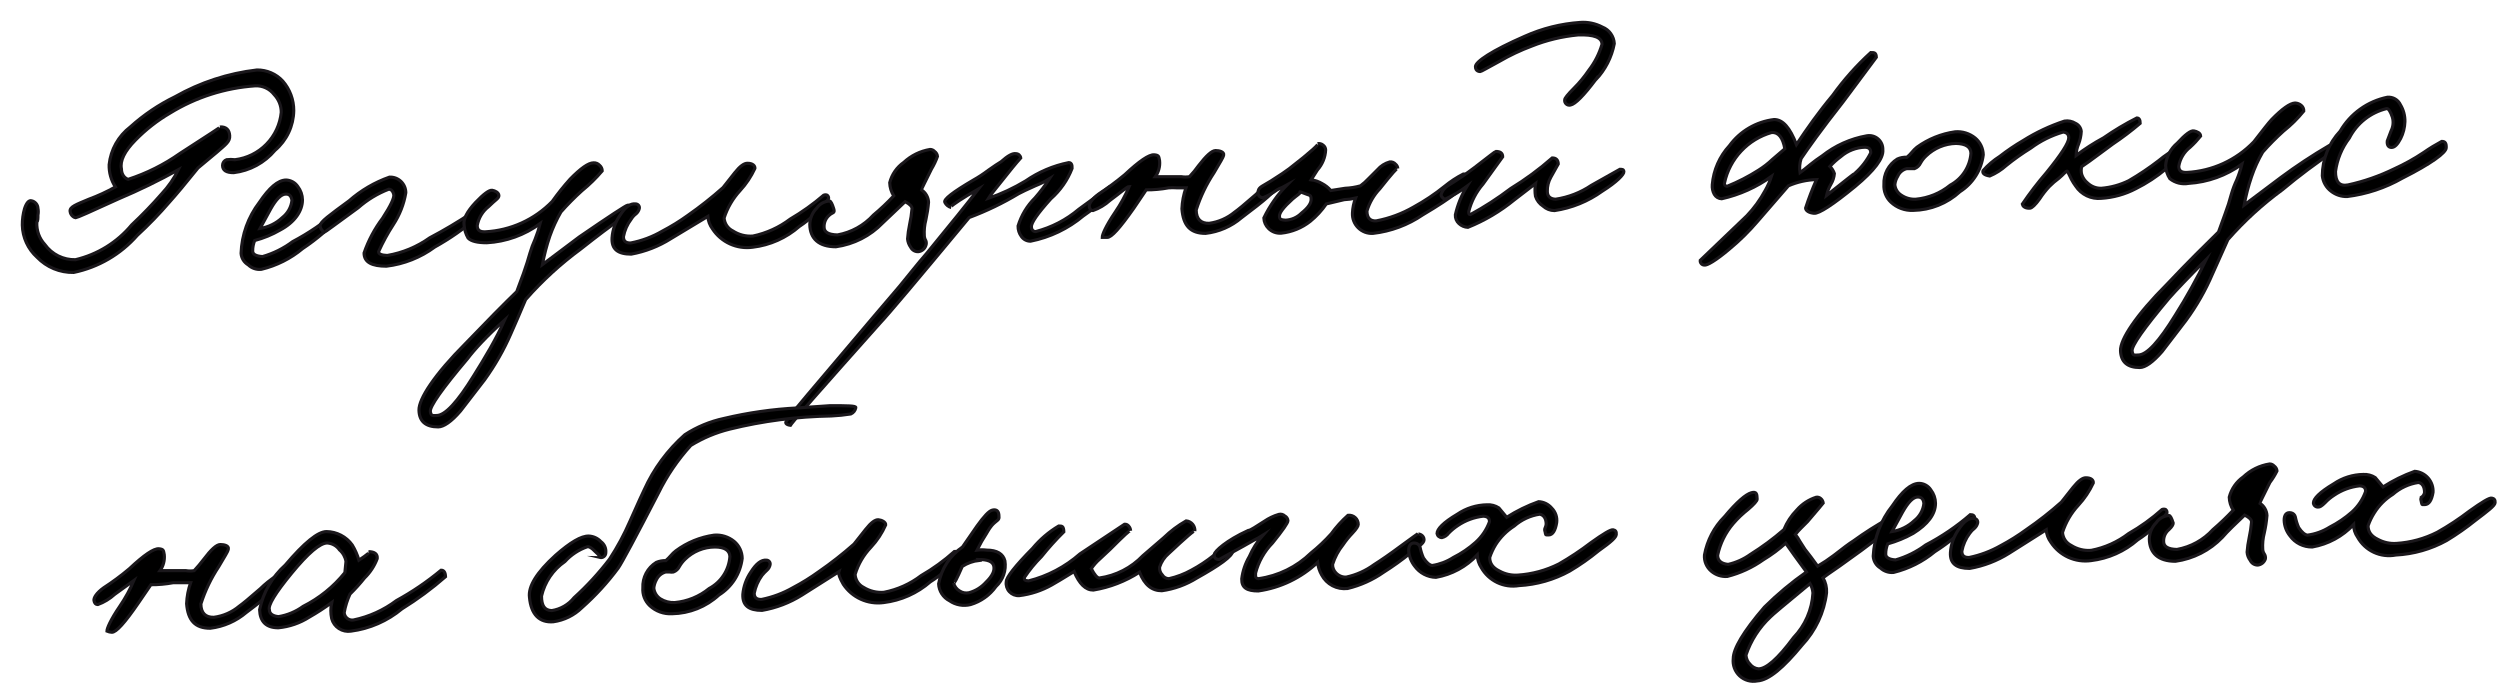
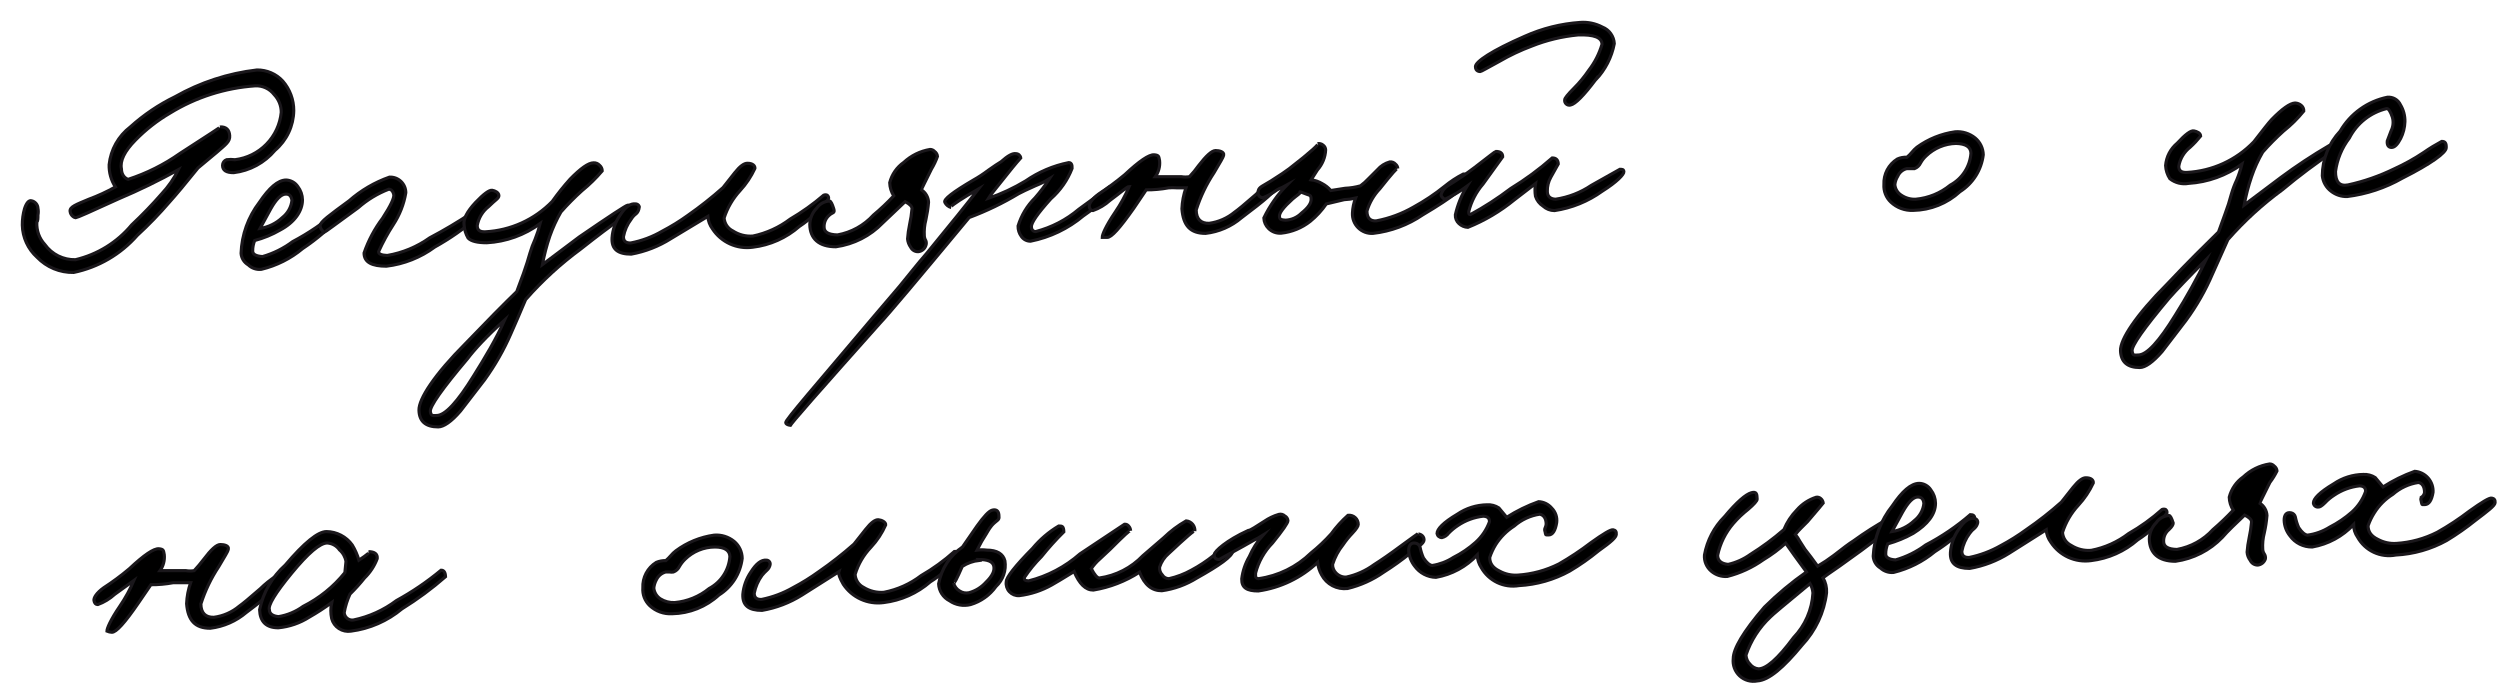
<svg xmlns="http://www.w3.org/2000/svg" width="112" height="31" viewBox="0 0 112 31" fill="none">
  <path d="M12.32 6.735C11.853 7.291 11.191 7.649 10.47 7.735C10.14 7.735 9.97 7.635 9.97 7.405C9.971 7.35 9.989 7.297 10.021 7.252C10.053 7.207 10.098 7.173 10.15 7.155C10.276 7.139 10.404 7.139 10.53 7.155C11.065 7.09 11.561 6.844 11.937 6.458C12.314 6.073 12.547 5.571 12.6 5.035C12.602 4.737 12.487 4.45 12.28 4.235C12.181 4.106 12.052 4.003 11.904 3.935C11.755 3.867 11.593 3.836 11.43 3.845C10.08 3.939 8.773 4.357 7.62 5.065C7.051 5.397 6.53 5.804 6.07 6.275C5.577 6.775 5.367 7.205 5.44 7.565C5.44 7.825 5.59 7.985 5.74 8.035C6.567 7.767 7.349 7.376 8.06 6.875C9.29 6.085 9.89 5.685 9.88 5.685C10.13 5.685 10.27 5.805 10.29 6.075C10.31 6.345 10.12 6.465 9.71 6.825L8.87 7.525C8.3 8.235 7.87 8.745 7.6 9.045C7.147 9.573 6.662 10.074 6.15 10.545C5.405 11.393 4.405 11.976 3.3 12.205C2.995 12.211 2.691 12.154 2.409 12.037C2.127 11.92 1.872 11.746 1.66 11.525C1.458 11.343 1.295 11.121 1.182 10.873C1.068 10.626 1.006 10.357 1 10.085C0.997 9.835 1.031 9.586 1.1 9.345C1.19 9.075 1.3 8.965 1.41 8.995C1.49 9.011 1.562 9.053 1.614 9.115C1.667 9.176 1.697 9.254 1.7 9.335C1.72 9.434 1.72 9.536 1.7 9.635C1.7 9.785 1.7 9.895 1.65 9.955C1.64 10.137 1.667 10.32 1.728 10.492C1.79 10.664 1.886 10.821 2.01 10.955C2.166 11.172 2.372 11.347 2.61 11.466C2.849 11.584 3.114 11.642 3.38 11.635C4.368 11.403 5.252 10.855 5.9 10.075C6.374 9.631 6.824 9.164 7.25 8.675C7.547 8.356 7.797 7.996 7.99 7.605C7.124 8.086 6.233 8.52 5.32 8.905C4.08 9.475 3.44 9.755 3.39 9.755C3.34 9.755 3.16 9.665 3.14 9.465C3.12 9.265 3.41 9.165 3.98 8.925C4.391 8.774 4.789 8.59 5.17 8.375C4.977 8.078 4.879 7.729 4.89 7.375C4.925 7.043 5.027 6.722 5.19 6.432C5.354 6.141 5.575 5.887 5.84 5.685C6.44 5.143 7.113 4.689 7.84 4.335C8.971 3.693 10.219 3.285 11.51 3.135C11.728 3.132 11.944 3.175 12.144 3.261C12.344 3.347 12.523 3.474 12.67 3.635C12.988 4.001 13.162 4.47 13.16 4.955C13.155 5.295 13.078 5.629 12.933 5.936C12.788 6.243 12.579 6.515 12.32 6.735Z" fill="black" stroke="#1A171B" stroke-width="0.14" stroke-miterlimit="10" />
  <path d="M13.56 11.135C13.023 11.583 12.39 11.901 11.71 12.065C11.603 12.077 11.494 12.066 11.392 12.031C11.29 11.997 11.197 11.94 11.12 11.865C11.028 11.811 10.951 11.736 10.895 11.645C10.839 11.554 10.806 11.451 10.8 11.345C10.831 10.519 11.117 9.722 11.62 9.065C12.05 8.425 12.45 8.065 12.82 8.065C12.923 8.069 13.024 8.098 13.114 8.148C13.205 8.198 13.282 8.269 13.34 8.355C13.473 8.527 13.547 8.738 13.55 8.955C13.55 9.445 13.21 9.955 12.55 10.305C12.193 10.512 11.809 10.67 11.41 10.775C11.348 10.924 11.318 11.084 11.32 11.245C11.32 11.395 11.47 11.475 11.76 11.495C12.247 11.356 12.704 11.129 13.11 10.825C13.825 10.448 14.496 9.992 15.11 9.465C15.24 9.465 15.3 9.525 15.3 9.645C14.782 10.21 14.198 10.71 13.56 11.135ZM12.8 8.695C12.6 8.695 12.37 8.925 12.13 9.355L11.65 10.235C12.025 10.178 12.374 10.007 12.65 9.745C12.769 9.652 12.869 9.536 12.943 9.404C13.017 9.271 13.063 9.126 13.08 8.975C13.05 8.785 12.96 8.685 12.8 8.695Z" fill="black" stroke="#1A171B" stroke-width="0.14" stroke-miterlimit="10" />
  <path d="M19.48 11.065C18.843 11.535 18.096 11.832 17.31 11.925C16.67 11.925 16.31 11.755 16.31 11.335C16.503 10.774 16.783 10.248 17.14 9.775C17.51 9.205 17.67 8.855 17.64 8.715C17.61 8.575 17.54 8.485 17.42 8.475C16.918 8.668 16.454 8.949 16.05 9.305C15.05 10.035 14.55 10.405 14.53 10.405C14.51 10.405 14.35 10.285 14.34 10.115C14.33 9.945 14.77 9.635 15.64 8.995C16.17 8.529 16.785 8.169 17.45 7.935C17.544 7.931 17.639 7.946 17.727 7.979C17.816 8.013 17.896 8.064 17.965 8.129C18.033 8.195 18.087 8.273 18.124 8.36C18.161 8.447 18.18 8.541 18.18 8.635C18.095 9.145 17.904 9.632 17.62 10.065C17.37 10.451 17.149 10.856 16.96 11.275C16.96 11.385 17.1 11.435 17.35 11.445C18.035 11.329 18.685 11.059 19.25 10.655C19.892 10.317 20.516 9.946 21.12 9.545C21.29 9.545 21.37 9.545 21.37 9.745C20.787 10.249 20.154 10.691 19.48 11.065Z" fill="black" stroke="#1A171B" stroke-width="0.14" stroke-miterlimit="10" />
  <path d="M26.02 11.155C25.126 11.813 24.305 12.564 23.57 13.395C23.57 13.335 23.38 13.845 22.89 14.945C22.572 15.675 22.176 16.369 21.71 17.015L20.63 18.415C20.22 18.895 19.87 19.125 19.63 19.125C19.07 19.125 18.78 18.875 18.77 18.375C18.76 17.875 19.45 16.795 20.87 15.375C21.81 14.395 22.57 13.625 23.15 13.065L23.45 12.255C23.58 11.895 23.67 11.595 23.74 11.345C23.801 11.133 23.878 10.926 23.97 10.725C24.063 10.494 24.14 10.257 24.2 10.015C23.503 10.528 22.673 10.827 21.81 10.875C21.383 10.875 21.103 10.805 20.97 10.665C20.865 10.485 20.803 10.283 20.79 10.075C20.75 9.815 20.92 9.482 21.3 9.075C21.67 8.685 21.92 8.505 22.05 8.525C22.18 8.545 22.34 8.625 22.35 8.755C22.36 8.885 22.2 8.945 21.89 9.255C21.62 9.465 21.439 9.768 21.38 10.105C21.38 10.305 21.49 10.395 21.74 10.385C22.876 10.327 23.948 9.841 24.74 9.025C24.987 8.677 25.254 8.343 25.54 8.025C26.01 7.545 26.36 7.295 26.59 7.295C26.64 7.292 26.691 7.3 26.738 7.319C26.784 7.338 26.826 7.367 26.86 7.405C26.897 7.436 26.927 7.474 26.947 7.517C26.968 7.56 26.979 7.607 26.98 7.655C26.705 7.979 26.4 8.277 26.07 8.545C25.739 8.844 25.425 9.161 25.13 9.495C24.93 9.842 24.763 10.207 24.63 10.585C24.489 11 24.379 11.424 24.3 11.855L25.95 10.615C27.32 9.675 28.04 9.205 28.11 9.195C28.18 9.185 28.21 9.195 28.26 9.285C28.281 9.304 28.298 9.327 28.31 9.353C28.322 9.379 28.329 9.407 28.33 9.435C28.33 9.435 27.54 9.955 26.02 11.155ZM20.95 16.065C19.8 17.425 19.25 18.215 19.28 18.435C19.31 18.655 19.4 18.615 19.56 18.615C19.94 18.615 20.5 18.005 21.22 16.835C21.72 16.035 22.22 15.205 22.61 14.335C21.8 15.065 21.25 15.665 20.95 16.065Z" fill="black" stroke="#1A171B" stroke-width="0.14" stroke-miterlimit="10" />
-   <path d="M35.81 10.145C35.223 10.659 34.495 10.983 33.72 11.075C33.373 11.123 33.02 11.071 32.701 10.926C32.383 10.781 32.112 10.548 31.92 10.255C31.799 10.092 31.727 9.898 31.71 9.695L30.05 10.695C29.51 11.036 28.909 11.27 28.28 11.385C27.68 11.385 27.39 11.165 27.42 10.655C27.445 10.296 27.566 9.951 27.77 9.655C28.01 9.275 28.24 9.105 28.47 9.135C28.496 9.134 28.522 9.14 28.546 9.151C28.57 9.161 28.591 9.178 28.607 9.198C28.623 9.218 28.635 9.242 28.641 9.268C28.646 9.293 28.646 9.32 28.64 9.345C28.618 9.434 28.569 9.514 28.5 9.575C28.411 9.64 28.337 9.721 28.28 9.815C28.102 10.047 27.982 10.318 27.93 10.605C27.93 10.795 28.03 10.895 28.26 10.885C28.756 10.789 29.233 10.61 29.67 10.355C30.07 10.146 30.454 9.909 30.82 9.645C31.367 9.263 31.892 8.849 32.39 8.405L32.92 7.735C33.147 7.448 33.337 7.308 33.49 7.315C33.72 7.315 33.83 7.425 33.82 7.545C33.65 7.911 33.424 8.249 33.15 8.545C32.829 8.896 32.587 9.312 32.44 9.765C32.449 9.887 32.489 10.005 32.557 10.107C32.626 10.209 32.72 10.291 32.83 10.345C33.096 10.519 33.413 10.6 33.73 10.575C34.336 10.449 34.907 10.189 35.4 9.815C35.931 9.504 36.433 9.146 36.9 8.745C36.925 8.734 36.953 8.728 36.98 8.728C37.008 8.728 37.035 8.734 37.06 8.745C37.083 8.764 37.101 8.789 37.112 8.817C37.122 8.845 37.125 8.875 37.12 8.905C36.76 9.392 36.316 9.812 35.81 10.145Z" fill="black" stroke="#1A171B" stroke-width="0.14" stroke-miterlimit="10" />
+   <path d="M35.81 10.145C35.223 10.659 34.495 10.983 33.72 11.075C33.373 11.123 33.02 11.071 32.701 10.926C32.383 10.781 32.112 10.548 31.92 10.255C31.799 10.092 31.727 9.898 31.71 9.695L30.05 10.695C29.51 11.036 28.909 11.27 28.28 11.385C27.68 11.385 27.39 11.165 27.42 10.655C27.445 10.296 27.566 9.951 27.77 9.655C28.01 9.275 28.24 9.105 28.47 9.135C28.496 9.134 28.522 9.14 28.546 9.151C28.57 9.161 28.591 9.178 28.607 9.198C28.623 9.218 28.635 9.242 28.641 9.268C28.618 9.434 28.569 9.514 28.5 9.575C28.411 9.64 28.337 9.721 28.28 9.815C28.102 10.047 27.982 10.318 27.93 10.605C27.93 10.795 28.03 10.895 28.26 10.885C28.756 10.789 29.233 10.61 29.67 10.355C30.07 10.146 30.454 9.909 30.82 9.645C31.367 9.263 31.892 8.849 32.39 8.405L32.92 7.735C33.147 7.448 33.337 7.308 33.49 7.315C33.72 7.315 33.83 7.425 33.82 7.545C33.65 7.911 33.424 8.249 33.15 8.545C32.829 8.896 32.587 9.312 32.44 9.765C32.449 9.887 32.489 10.005 32.557 10.107C32.626 10.209 32.72 10.291 32.83 10.345C33.096 10.519 33.413 10.6 33.73 10.575C34.336 10.449 34.907 10.189 35.4 9.815C35.931 9.504 36.433 9.146 36.9 8.745C36.925 8.734 36.953 8.728 36.98 8.728C37.008 8.728 37.035 8.734 37.06 8.745C37.083 8.764 37.101 8.789 37.112 8.817C37.122 8.845 37.125 8.875 37.12 8.905C36.76 9.392 36.316 9.812 35.81 10.145Z" fill="black" stroke="#1A171B" stroke-width="0.14" stroke-miterlimit="10" />
  <path d="M41.729 7.575C41.429 8.175 41.279 8.485 41.279 8.505C41.372 8.565 41.45 8.646 41.505 8.742C41.561 8.837 41.593 8.945 41.599 9.055C41.577 9.321 41.536 9.585 41.479 9.845C41.417 10.08 41.394 10.323 41.409 10.565C41.413 10.643 41.438 10.719 41.479 10.785C41.505 10.853 41.505 10.928 41.479 10.995C41.456 11.07 41.412 11.136 41.351 11.186C41.291 11.236 41.217 11.267 41.139 11.275C41.069 11.278 41 11.261 40.94 11.226C40.879 11.19 40.83 11.138 40.799 11.075C40.72 10.967 40.672 10.839 40.659 10.705C40.674 10.49 40.704 10.276 40.749 10.065C40.801 9.828 40.838 9.587 40.859 9.345C40.859 9.245 40.749 9.135 40.549 9.035C40.139 9.425 39.799 9.745 39.549 9.985C38.989 10.567 38.249 10.943 37.449 11.055C36.679 11.055 36.289 10.685 36.279 10.055C36.284 9.781 36.395 9.519 36.589 9.325C36.654 9.232 36.738 9.154 36.837 9.099C36.936 9.043 37.046 9.011 37.159 9.005C37.219 9.005 37.279 9.125 37.349 9.345C37.419 9.565 37.299 9.505 37.159 9.635C37.08 9.7 37.017 9.783 36.975 9.877C36.934 9.97 36.915 10.073 36.919 10.175C36.919 10.395 37.109 10.515 37.519 10.525C38.139 10.414 38.705 10.101 39.129 9.635C39.45 9.367 39.754 9.08 40.039 8.775C39.928 8.598 39.865 8.394 39.859 8.185C39.953 7.816 40.177 7.493 40.489 7.275C40.817 6.97 41.227 6.768 41.669 6.695C41.707 6.695 41.744 6.703 41.779 6.719C41.813 6.734 41.844 6.757 41.869 6.785C41.905 6.81 41.936 6.843 41.958 6.881C41.98 6.919 41.995 6.961 41.999 7.005C41.929 7.204 41.838 7.395 41.729 7.575Z" fill="black" stroke="#1A171B" stroke-width="0.14" stroke-miterlimit="10" />
  <path d="M48.529 9.675C47.85 10.244 47.038 10.632 46.169 10.805C46.089 10.806 46.01 10.788 45.938 10.751C45.867 10.715 45.805 10.661 45.759 10.595C45.658 10.46 45.605 10.294 45.609 10.125C45.754 9.648 46.015 9.215 46.369 8.865C46.606 8.594 46.823 8.307 47.019 8.005C46.816 8.13 46.602 8.237 46.379 8.325C46.019 8.485 45.769 8.605 45.639 8.675C44.934 9.099 44.191 9.457 43.419 9.745C41.129 12.505 39.799 14.085 39.419 14.485C36.699 17.535 35.359 19.055 35.419 19.055C35.479 19.055 35.219 19.055 35.199 18.935C35.179 18.815 36.519 17.295 39.199 14.115L40.299 12.825C40.689 12.355 41.099 11.825 41.519 11.345C42.589 10.045 43.359 9.085 43.839 8.465L43.339 8.755C42.769 9.105 42.529 9.285 42.609 9.295C42.549 9.279 42.493 9.25 42.445 9.21C42.396 9.171 42.357 9.121 42.329 9.065C42.259 8.935 42.689 8.605 43.609 8.065C43.843 7.934 44.066 7.787 44.279 7.625C44.529 7.445 44.719 7.325 44.849 7.245C45.149 6.975 45.369 6.855 45.519 6.885C45.571 6.887 45.621 6.907 45.659 6.942C45.697 6.977 45.722 7.024 45.729 7.075C45.729 7.075 45.499 7.325 45.059 7.885C44.619 8.445 44.389 8.705 44.279 8.885C44.862 8.686 45.422 8.424 45.949 8.105C46.53 7.703 47.187 7.424 47.879 7.285C47.989 7.285 48.039 7.375 48.029 7.545C47.827 8.068 47.501 8.535 47.079 8.905C46.479 9.572 46.189 9.992 46.209 10.165C46.209 10.305 46.299 10.375 46.399 10.375C47.11 10.191 47.77 9.849 48.329 9.375L49.699 8.375C49.839 8.375 49.909 8.375 49.919 8.475C49.929 8.575 49.409 9.065 48.529 9.675Z" fill="black" stroke="#1A171B" stroke-width="0.14" stroke-miterlimit="10" />
  <path d="M55.62 9.755C55.165 10.144 54.604 10.387 54.01 10.455C53.33 10.455 53.01 10.115 52.95 9.355C52.963 9.035 53.024 8.718 53.13 8.415H52.73C52.603 8.405 52.476 8.405 52.35 8.415C52.02 8.477 51.685 8.507 51.35 8.505L50.79 9.335C50.17 10.215 49.79 10.645 49.6 10.635H49.38C49.38 10.515 49.53 10.145 49.96 9.505C50.207 9.143 50.418 8.758 50.59 8.355C50.5 8.355 50.22 8.615 49.73 8.975C49.506 9.178 49.244 9.334 48.96 9.435C48.87 9.435 48.82 9.375 48.8 9.255C48.78 9.135 48.91 8.915 49.23 8.685C49.632 8.42 50.02 8.133 50.39 7.825C51.04 7.215 51.48 6.915 51.71 6.935C51.94 6.955 51.91 7.025 51.95 7.205C51.974 7.457 51.907 7.709 51.76 7.915H52.51H52.92C53.042 7.936 53.167 7.936 53.29 7.915C53.438 7.758 53.575 7.591 53.7 7.415C54.04 6.975 54.29 6.745 54.46 6.745C54.63 6.745 54.85 6.805 54.82 6.945C54.79 7.085 54.67 7.245 54.39 7.735C54.047 8.252 53.777 8.814 53.59 9.405C53.59 9.815 53.8 10.015 54.17 10.005C54.589 9.948 54.984 9.775 55.31 9.505C55.44 9.415 55.76 9.155 56.25 8.725C56.463 8.511 56.702 8.323 56.96 8.165C57.08 8.165 57.16 8.165 57.18 8.345C57.2 8.525 56.67 8.965 55.62 9.755Z" fill="black" stroke="#1A171B" stroke-width="0.14" stroke-miterlimit="10" />
  <path d="M63.739 9.625C63.075 10.079 62.309 10.364 61.51 10.455C61.388 10.462 61.266 10.444 61.151 10.401C61.037 10.357 60.933 10.291 60.847 10.205C60.76 10.119 60.692 10.016 60.648 9.902C60.603 9.789 60.584 9.667 60.59 9.545C60.599 9.316 60.647 9.089 60.73 8.875C60.562 8.914 60.391 8.938 60.219 8.945L59.419 9.135C59.218 9.428 58.976 9.691 58.7 9.915C58.325 10.211 57.874 10.395 57.4 10.445C57.295 10.454 57.19 10.439 57.091 10.403C56.993 10.367 56.903 10.309 56.83 10.235C56.702 10.111 56.627 9.943 56.62 9.765C56.885 9.214 57.24 8.71 57.669 8.275L57.45 8.395C57.362 8.425 57.278 8.465 57.2 8.515C57.012 8.654 56.807 8.769 56.59 8.855C56.41 8.855 56.33 8.715 56.37 8.545C56.41 8.375 56.569 8.335 56.94 8.105C57.309 7.875 57.66 7.635 57.76 7.555C58.76 6.785 59.15 6.405 59.029 6.435C59.074 6.427 59.119 6.43 59.162 6.442C59.206 6.454 59.246 6.475 59.279 6.505C59.312 6.53 59.339 6.562 59.358 6.598C59.377 6.634 59.388 6.674 59.389 6.715C59.373 7.049 59.242 7.366 59.02 7.615L58.739 8.055C58.913 8.077 59.08 8.135 59.23 8.225C59.378 8.302 59.511 8.408 59.62 8.535L60.26 8.435C60.493 8.425 60.724 8.389 60.95 8.325C61.08 8.23 61.2 8.123 61.309 8.005L61.709 7.605C61.854 7.436 62.045 7.315 62.26 7.255C62.308 7.249 62.357 7.254 62.402 7.272C62.448 7.289 62.488 7.318 62.52 7.355C62.549 7.378 62.573 7.407 62.59 7.439C62.607 7.472 62.617 7.508 62.62 7.545C62.62 7.485 62.349 7.785 61.819 8.455C61.549 8.737 61.35 9.08 61.239 9.455C61.239 9.765 61.389 9.915 61.66 9.895C62.247 9.784 62.812 9.574 63.33 9.275C63.819 9.007 64.285 8.696 64.719 8.345C64.979 8.132 65.26 7.947 65.559 7.795C65.587 7.795 65.613 7.801 65.638 7.811C65.663 7.822 65.686 7.838 65.705 7.857C65.723 7.877 65.738 7.9 65.747 7.926C65.757 7.951 65.761 7.978 65.76 8.005C65.769 8.295 65.09 8.825 63.739 9.625ZM58.55 8.705C58.3 8.605 58.2 8.575 58.249 8.605C58.3 8.635 58.08 8.765 57.91 8.915C57.499 9.285 57.309 9.535 57.319 9.695C57.33 9.855 57.419 9.845 57.59 9.865C57.861 9.853 58.118 9.739 58.309 9.545C58.609 9.305 58.749 9.095 58.739 8.915C58.73 8.735 58.679 8.755 58.55 8.705Z" fill="black" stroke="#1A171B" stroke-width="0.14" stroke-miterlimit="10" />
  <path d="M71.78 8.565C71.146 9.022 70.412 9.32 69.64 9.435C69.451 9.433 69.269 9.362 69.13 9.235C68.969 9.132 68.849 8.976 68.79 8.795C68.76 8.606 68.76 8.414 68.79 8.225L67.84 8.955C67.213 9.468 66.511 9.883 65.76 10.185C65.61 10.178 65.469 10.117 65.36 10.015C65.306 9.966 65.263 9.906 65.236 9.838C65.208 9.771 65.195 9.698 65.2 9.625C65.301 9.173 65.477 8.74 65.72 8.345C65.408 8.576 65.073 8.774 64.72 8.935C64.62 8.855 64.56 8.795 64.56 8.735C64.56 8.675 64.65 8.465 64.84 8.335C65.26 8.08 65.667 7.802 66.06 7.505C66.68 7.025 66.99 6.785 67.01 6.785C67.21 6.785 67.32 6.855 67.32 7.025L66.44 8.245C66.133 8.599 65.914 9.021 65.8 9.475C65.8 9.565 65.8 9.615 65.87 9.615C66.502 9.272 67.107 8.88 67.68 8.445C68.338 8.043 68.96 7.585 69.54 7.075C69.713 7.075 69.803 7.165 69.81 7.345L69.48 7.935C69.369 8.13 69.314 8.351 69.32 8.575C69.32 8.795 69.45 8.915 69.69 8.925C70.263 8.841 70.809 8.629 71.29 8.305L72.57 7.585C72.68 7.585 72.74 7.585 72.75 7.695C72.76 7.805 72.45 8.145 71.78 8.565ZM71.49 3.565C70.95 4.285 70.57 4.665 70.36 4.705C70.326 4.714 70.29 4.714 70.255 4.706C70.221 4.697 70.19 4.68 70.164 4.656C70.138 4.632 70.118 4.602 70.107 4.569C70.096 4.535 70.093 4.5 70.1 4.465C70.1 4.405 70.23 4.235 70.51 3.955C70.759 3.708 70.983 3.436 71.18 3.145C71.448 2.799 71.648 2.405 71.77 1.985C71.77 1.678 71.41 1.538 70.69 1.565C69.979 1.633 69.282 1.801 68.62 2.065C68.121 2.251 67.64 2.478 67.18 2.745C66.63 3.045 66.35 3.205 66.32 3.205C66.29 3.205 66.1 3.205 66.1 2.985C66.1 2.765 66.82 2.275 68.31 1.625C69.093 1.274 69.933 1.064 70.79 1.005C71.136 0.979 71.483 1.052 71.79 1.215C71.94 1.274 72.07 1.376 72.163 1.507C72.257 1.638 72.312 1.794 72.32 1.955C72.204 2.564 71.916 3.126 71.49 3.575V3.565Z" fill="black" stroke="#1A171B" stroke-width="0.14" stroke-miterlimit="10" />
-   <path d="M83.11 8.355C82.11 9.175 81.49 9.575 81.27 9.555C81.05 9.535 80.9 9.445 80.89 9.325C81.03 8.89 81.194 8.463 81.38 8.045C80.946 8.056 80.518 8.151 80.12 8.325L78.75 9.905C78.361 10.362 77.933 10.783 77.47 11.165C76.88 11.665 76.47 11.905 76.35 11.875C76.324 11.874 76.299 11.867 76.275 11.856C76.252 11.845 76.232 11.829 76.215 11.809C76.198 11.789 76.185 11.766 76.177 11.742C76.17 11.717 76.167 11.691 76.17 11.665L78.26 9.665C78.583 9.327 78.858 8.947 79.08 8.535C79.195 8.335 79.289 8.124 79.36 7.905C78.692 8.385 77.933 8.725 77.13 8.905C77.063 8.902 76.997 8.882 76.939 8.847C76.882 8.812 76.834 8.764 76.8 8.705C76.728 8.574 76.697 8.424 76.71 8.275C76.765 7.622 77.035 7.006 77.48 6.525C77.715 6.203 78.014 5.933 78.358 5.732C78.702 5.53 79.084 5.402 79.48 5.355C79.87 5.355 80.19 5.715 80.48 6.475C80.96 5.755 81.48 5.015 82.1 4.275C82.601 3.577 83.174 2.933 83.81 2.355C83.97 2.355 84.05 2.355 84.06 2.565L82.57 4.565C81.57 5.835 80.98 6.675 80.69 7.105C80.624 7.308 80.607 7.524 80.64 7.735C80.75 7.655 80.91 7.535 81.11 7.365C81.277 7.23 81.45 7.103 81.63 6.985C82.212 6.524 82.899 6.214 83.63 6.085C83.72 6.069 83.812 6.072 83.9 6.096C83.988 6.12 84.069 6.163 84.138 6.223C84.207 6.282 84.262 6.356 84.299 6.44C84.336 6.523 84.353 6.614 84.35 6.705C84.39 7.085 83.977 7.635 83.11 8.355ZM79.37 5.935C78.848 6.084 78.375 6.372 78.004 6.768C77.632 7.164 77.375 7.654 77.26 8.185C77.253 8.204 77.251 8.224 77.254 8.243C77.257 8.263 77.265 8.281 77.277 8.297C77.289 8.313 77.305 8.326 77.323 8.334C77.341 8.342 77.36 8.346 77.38 8.345C77.868 8.149 78.337 7.908 78.78 7.625C79.002 7.486 79.21 7.326 79.4 7.145L79.96 6.665C79.87 6.155 79.67 5.915 79.37 5.935ZM83.56 6.595C83.159 6.604 82.774 6.753 82.47 7.015C82.293 7.146 82.129 7.294 81.98 7.455C82.071 7.544 82.14 7.654 82.18 7.775C82.166 7.941 82.115 8.102 82.03 8.245C81.937 8.404 81.87 8.576 81.83 8.755C82.66 8.095 83.09 7.755 83.11 7.755C83.4 7.5 83.638 7.191 83.81 6.845C83.81 6.675 83.73 6.605 83.56 6.595Z" fill="black" stroke="#1A171B" stroke-width="0.14" stroke-miterlimit="10" />
  <path d="M87.809 8.585C87.236 9.113 86.489 9.412 85.71 9.425C85.527 9.433 85.344 9.405 85.172 9.341C85 9.278 84.843 9.18 84.71 9.055C84.603 8.954 84.52 8.831 84.467 8.695C84.413 8.558 84.39 8.411 84.4 8.265C84.389 8.039 84.439 7.814 84.544 7.613C84.65 7.413 84.807 7.244 84.999 7.125C85.134 7.064 85.282 7.036 85.43 7.045C85.51 6.98 85.584 6.906 85.65 6.825C85.718 6.741 85.795 6.664 85.879 6.595C86.385 6.229 86.972 5.992 87.59 5.905C87.915 5.878 88.237 5.979 88.49 6.185C88.6 6.277 88.689 6.391 88.751 6.521C88.813 6.65 88.847 6.792 88.85 6.935C88.809 7.27 88.695 7.592 88.515 7.877C88.335 8.162 88.094 8.404 87.809 8.585ZM87.629 6.425C87.129 6.437 86.65 6.637 86.29 6.985C86.189 7.077 86.105 7.185 86.04 7.305C85.985 7.42 85.889 7.51 85.769 7.555H85.419C85.331 7.577 85.249 7.619 85.18 7.678C85.11 7.737 85.055 7.811 85.019 7.895C84.947 8.01 84.902 8.14 84.889 8.275C84.898 8.371 84.929 8.463 84.979 8.544C85.03 8.626 85.098 8.694 85.18 8.745C85.371 8.875 85.599 8.938 85.829 8.925C86.394 8.873 86.931 8.654 87.37 8.295C87.632 8.154 87.855 7.949 88.017 7.699C88.18 7.449 88.277 7.162 88.299 6.865C88.29 6.575 88.059 6.435 87.62 6.425H87.629Z" fill="black" stroke="#1A171B" stroke-width="0.14" stroke-miterlimit="10" />
-   <path d="M97.04 7.565C96.623 7.914 96.166 8.213 95.68 8.455C95.202 8.705 94.677 8.851 94.14 8.885C93.916 8.907 93.691 8.868 93.488 8.771C93.285 8.674 93.113 8.523 92.99 8.335C92.919 8.24 92.855 8.14 92.8 8.035C92.72 7.855 92.65 7.735 92.62 7.675C92.59 7.615 92.43 7.835 92.24 7.985C92.087 8.097 91.943 8.22 91.81 8.355C91.65 8.525 91.507 8.71 91.38 8.905C91.18 9.185 91.03 9.315 90.95 9.325C90.87 9.335 90.64 9.325 90.6 9.145C90.932 8.655 91.293 8.184 91.68 7.735C92.346 6.915 92.68 6.395 92.68 6.175C92.68 6.015 92.59 5.935 92.43 5.915C91.907 6.067 91.416 6.311 90.98 6.635C90.597 6.872 90.23 7.132 89.88 7.415C89.661 7.612 89.411 7.77 89.14 7.885C88.9 7.845 88.8 7.765 88.84 7.645C89.058 7.397 89.311 7.182 89.59 7.005C89.924 6.746 90.274 6.508 90.64 6.295C91.219 5.931 91.84 5.639 92.49 5.425C92.66 5.398 92.834 5.433 92.98 5.525C93.051 5.557 93.113 5.607 93.158 5.67C93.204 5.733 93.232 5.807 93.24 5.885C93.231 6.08 93.19 6.273 93.12 6.455C93.051 6.617 93.014 6.79 93.01 6.965C93.399 6.671 93.811 6.407 94.24 6.175C94.715 5.845 95.213 5.547 95.73 5.285C95.83 5.285 95.88 5.365 95.88 5.525C95.488 5.858 95.077 6.169 94.65 6.455L94 6.935C93.72 7.145 93.47 7.325 93.26 7.465C93.23 7.58 93.23 7.7 93.26 7.815C93.308 7.964 93.398 8.096 93.52 8.195C93.602 8.274 93.699 8.336 93.805 8.377C93.912 8.419 94.025 8.438 94.14 8.435C94.567 8.4 94.985 8.285 95.37 8.095C95.835 7.825 96.283 7.524 96.71 7.195C96.978 6.971 97.27 6.777 97.58 6.615C97.65 6.615 97.7 6.615 97.72 6.745C97.74 6.875 97.52 7.165 97.04 7.565Z" fill="black" stroke="#1A171B" stroke-width="0.14" stroke-miterlimit="10" />
  <path d="M102.259 8.495C101.363 9.15 100.542 9.901 99.809 10.735L99.119 12.275C98.806 13.008 98.41 13.702 97.939 14.345L96.859 15.755C96.449 16.225 96.109 16.465 95.859 16.465C95.309 16.465 95.019 16.215 94.999 15.715C94.979 15.215 95.679 14.135 97.099 12.715C98.039 11.715 98.809 10.965 99.389 10.395L99.679 9.595C99.792 9.297 99.889 8.993 99.969 8.685C100.032 8.469 100.112 8.258 100.209 8.055C100.303 7.828 100.38 7.594 100.439 7.355C99.74 7.862 98.912 8.161 98.049 8.215C97.903 8.242 97.752 8.237 97.607 8.201C97.462 8.164 97.326 8.098 97.209 8.005C97.095 7.829 97.029 7.625 97.019 7.415C97.035 7.222 97.089 7.034 97.178 6.862C97.268 6.691 97.39 6.539 97.539 6.415C97.899 6.025 98.149 5.835 98.289 5.865C98.429 5.895 98.579 5.955 98.589 6.095C98.446 6.273 98.288 6.441 98.119 6.595C97.849 6.804 97.666 7.108 97.609 7.445C97.609 7.645 97.719 7.735 97.969 7.725C99.108 7.667 100.181 7.177 100.969 6.355C101.379 5.825 101.639 5.495 101.769 5.355C102.239 4.875 102.589 4.625 102.819 4.615C102.923 4.619 103.021 4.657 103.099 4.725C103.136 4.756 103.164 4.794 103.183 4.837C103.203 4.881 103.211 4.928 103.209 4.975C102.94 5.307 102.635 5.609 102.299 5.875C101.972 6.17 101.661 6.484 101.369 6.815C101.166 7.164 100.999 7.532 100.869 7.915C100.728 8.329 100.617 8.754 100.539 9.185L102.189 7.945C102.88 7.433 103.598 6.959 104.339 6.525C104.371 6.523 104.402 6.53 104.429 6.546C104.456 6.562 104.477 6.586 104.489 6.615C104.531 6.656 104.559 6.708 104.569 6.765C103.769 7.3 102.998 7.877 102.259 8.495ZM97.179 13.355C96.039 14.715 95.489 15.495 95.519 15.725C95.549 15.955 95.629 15.905 95.789 15.905C96.179 15.905 96.729 15.295 97.449 14.125C97.958 13.318 98.422 12.483 98.839 11.625C98.039 12.425 97.489 13.005 97.179 13.355Z" fill="black" stroke="#1A171B" stroke-width="0.14" stroke-miterlimit="10" />
  <path d="M107.62 7.985C106.859 8.419 106.019 8.697 105.15 8.805C104.889 8.811 104.635 8.726 104.43 8.565C104.321 8.483 104.231 8.379 104.164 8.26C104.097 8.142 104.055 8.011 104.04 7.875C104.043 7.131 104.329 6.416 104.84 5.875C105.066 5.487 105.372 5.15 105.738 4.888C106.103 4.626 106.519 4.445 106.96 4.355C107.08 4.346 107.2 4.374 107.303 4.434C107.407 4.495 107.489 4.586 107.54 4.695C107.677 4.924 107.747 5.188 107.74 5.455C107.731 5.716 107.667 5.972 107.55 6.205C107.41 6.475 107.28 6.605 107.14 6.605C107 6.605 106.93 6.495 106.95 6.315C106.95 6.315 107 6.185 107.12 5.865C107.215 5.676 107.237 5.459 107.18 5.255C107.09 4.985 107 4.855 106.92 4.865C106.563 4.952 106.229 5.115 105.941 5.342C105.652 5.57 105.417 5.858 105.25 6.185C104.916 6.623 104.703 7.14 104.63 7.685C104.63 8.155 104.81 8.355 105.19 8.285C105.906 8.129 106.601 7.887 107.26 7.565C107.723 7.355 108.168 7.108 108.59 6.825C108.847 6.646 109.114 6.483 109.39 6.335C109.54 6.335 109.6 6.405 109.59 6.625C109.58 6.845 108.91 7.335 107.62 7.985Z" fill="black" stroke="#1A171B" stroke-width="0.14" stroke-miterlimit="10" />
  <path d="M11.04 27.435C10.581 27.826 10.018 28.073 9.42 28.145C8.74 28.145 8.42 27.795 8.36 27.045C8.373 26.724 8.434 26.408 8.54 26.105H8.14H7.76C7.43 26.167 7.095 26.197 6.76 26.195L6.2 27.015C5.59 27.905 5.2 28.335 5.01 28.325C4.934 28.322 4.86 28.305 4.79 28.275C4.79 28.165 4.94 27.785 5.37 27.155C5.617 26.793 5.828 26.408 6 26.005L5.14 26.625C4.919 26.826 4.661 26.983 4.38 27.085C4.29 27.085 4.23 27.025 4.21 26.905C4.19 26.785 4.32 26.565 4.64 26.335C5.044 26.073 5.432 25.786 5.8 25.475C6.45 24.865 6.89 24.565 7.12 24.585C7.35 24.605 7.32 24.675 7.36 24.855C7.384 25.107 7.317 25.359 7.17 25.565H7.92H8.33C8.452 25.586 8.578 25.586 8.7 25.565C8.85 25.405 8.99 25.235 9.12 25.065C9.45 24.625 9.7 24.395 9.87 24.395C10.04 24.395 10.26 24.445 10.23 24.595C10.2 24.745 10.08 24.895 9.8 25.385C9.457 25.902 9.188 26.464 9 27.055C9 27.465 9.21 27.665 9.58 27.655C10 27.602 10.396 27.428 10.72 27.155C10.85 27.065 11.17 26.805 11.66 26.375C11.877 26.162 12.115 25.971 12.37 25.805C12.49 25.805 12.57 25.805 12.59 25.985C12.61 26.165 12.09 26.655 11.04 27.435Z" fill="black" stroke="#1A171B" stroke-width="0.14" stroke-miterlimit="10" />
  <path d="M18.01 27.275C17.357 27.819 16.563 28.166 15.72 28.275C15.533 28.304 15.342 28.262 15.183 28.159C15.024 28.056 14.909 27.898 14.86 27.715C14.808 27.478 14.808 27.232 14.86 26.995C14.54 27.231 14.206 27.448 13.86 27.645C13.441 27.913 12.965 28.077 12.47 28.125C11.93 28.125 11.65 27.855 11.63 27.315C11.788 26.542 12.191 25.841 12.78 25.315C13.63 24.315 14.24 23.815 14.63 23.815C14.855 23.818 15.076 23.874 15.276 23.978C15.476 24.082 15.649 24.232 15.78 24.415C15.909 24.628 16.01 24.857 16.08 25.095C16.46 24.845 16.6 24.725 16.51 24.715C16.79 24.715 16.92 24.825 16.9 25.025C16.777 25.354 16.582 25.651 16.33 25.895C16.128 26.148 15.911 26.388 15.68 26.615C15.558 26.879 15.47 27.158 15.42 27.445C15.423 27.495 15.437 27.544 15.461 27.589C15.484 27.633 15.517 27.672 15.557 27.703C15.596 27.734 15.642 27.757 15.691 27.769C15.739 27.782 15.79 27.784 15.84 27.775C16.536 27.63 17.192 27.333 17.76 26.905C18.469 26.517 19.139 26.062 19.76 25.545C19.88 25.545 19.95 25.625 19.96 25.835C19.35 26.367 18.698 26.849 18.01 27.275ZM15.5 25.155C15.468 24.953 15.365 24.768 15.21 24.635C15.148 24.545 15.066 24.47 14.971 24.417C14.875 24.363 14.769 24.332 14.66 24.325C14.34 24.325 13.81 24.775 13.07 25.675C12.33 26.575 11.997 27.125 12.07 27.325C12.07 27.505 12.24 27.605 12.48 27.625C12.877 27.56 13.254 27.402 13.58 27.165C14.304 26.801 14.942 26.287 15.45 25.655L15.5 25.155Z" fill="black" stroke="#1A171B" stroke-width="0.14" stroke-miterlimit="10" />
-   <path d="M38.12 18.545C37.829 18.592 37.535 18.622 37.24 18.635C35.706 18.661 34.18 18.858 32.69 19.225C32.076 19.377 31.489 19.623 30.95 19.955C30.368 20.593 29.88 21.31 29.5 22.085C28.467 24.085 27.867 25.205 27.7 25.445C27.221 26.094 26.674 26.69 26.07 27.225C25.721 27.566 25.273 27.787 24.79 27.855C24.17 27.905 23.79 27.535 23.72 26.755C23.66 26.275 24.04 25.645 24.89 24.875C25.55 24.295 26.04 24.005 26.38 24.015C26.586 24.025 26.779 24.114 26.92 24.265C26.996 24.32 27.057 24.395 27.095 24.481C27.134 24.567 27.149 24.661 27.14 24.755C27.141 24.789 27.134 24.822 27.12 24.853C27.106 24.883 27.085 24.91 27.059 24.931C27.033 24.953 27.002 24.968 26.97 24.975C26.937 24.983 26.903 24.983 26.87 24.975C26.93 24.975 26.86 24.885 26.66 24.705C26.51 24.545 26.39 24.475 26.31 24.495C25.927 24.628 25.583 24.855 25.31 25.155C24.778 25.521 24.403 26.075 24.26 26.705C24.26 27.125 24.39 27.345 24.72 27.355C25.114 27.293 25.471 27.086 25.72 26.775C26.302 26.249 26.834 25.669 27.31 25.045C27.661 24.509 27.965 23.943 28.22 23.355C28.61 22.485 28.82 22.015 28.86 21.945C29.285 21.002 29.906 20.161 30.68 19.475C31.217 19.126 31.813 18.878 32.44 18.745C33.52 18.489 34.621 18.332 35.73 18.275L37.18 18.175C37.98 18.175 38.37 18.175 38.34 18.265C38.328 18.326 38.302 18.383 38.264 18.432C38.226 18.48 38.176 18.519 38.12 18.545Z" fill="black" stroke="#1A171B" stroke-width="0.14" stroke-miterlimit="10" />
  <path d="M32.21 26.655C31.636 27.183 30.889 27.482 30.11 27.495C29.927 27.505 29.745 27.479 29.573 27.417C29.401 27.355 29.244 27.259 29.11 27.135C29.002 27.033 28.918 26.908 28.864 26.77C28.811 26.632 28.789 26.483 28.8 26.335C28.789 26.109 28.839 25.884 28.944 25.683C29.05 25.483 29.207 25.314 29.4 25.195C29.536 25.139 29.682 25.112 29.83 25.115C29.908 25.047 29.982 24.974 30.05 24.895C30.118 24.813 30.195 24.739 30.28 24.675C30.782 24.303 31.37 24.062 31.99 23.975C32.315 23.948 32.637 24.049 32.89 24.255C33.001 24.348 33.091 24.464 33.153 24.595C33.215 24.727 33.248 24.87 33.25 25.015C33.21 25.349 33.097 25.67 32.917 25.954C32.736 26.238 32.495 26.477 32.21 26.655ZM32.03 24.505C31.528 24.506 31.047 24.704 30.69 25.055C30.592 25.15 30.508 25.257 30.44 25.375C30.386 25.49 30.289 25.58 30.17 25.625C30.113 25.635 30.056 25.635 30 25.625H29.82C29.731 25.65 29.649 25.693 29.578 25.751C29.508 25.81 29.45 25.883 29.41 25.965C29.345 26.082 29.304 26.212 29.29 26.345C29.3 26.442 29.331 26.534 29.381 26.617C29.431 26.7 29.499 26.771 29.58 26.825C29.773 26.948 30.001 27.007 30.23 26.995C30.794 26.944 31.331 26.724 31.77 26.365C32.033 26.225 32.257 26.02 32.419 25.77C32.582 25.52 32.678 25.233 32.7 24.935C32.69 24.655 32.46 24.505 32.03 24.505Z" fill="black" stroke="#1A171B" stroke-width="0.14" stroke-miterlimit="10" />
  <path d="M41.679 26.065C41.091 26.577 40.363 26.901 39.589 26.995C39.241 27.042 38.886 26.99 38.566 26.845C38.246 26.7 37.974 26.468 37.779 26.175C37.619 25.895 37.549 25.705 37.579 25.615L35.919 26.665C35.376 27.005 34.771 27.236 34.139 27.345C33.539 27.345 33.259 27.125 33.279 26.625C33.312 26.267 33.436 25.922 33.639 25.625C33.879 25.245 34.109 25.075 34.329 25.095C34.355 25.094 34.381 25.1 34.405 25.11C34.429 25.122 34.45 25.138 34.466 25.158C34.483 25.178 34.494 25.202 34.5 25.228C34.506 25.253 34.505 25.28 34.499 25.305C34.48 25.398 34.431 25.482 34.359 25.545C34.28 25.615 34.206 25.692 34.139 25.775C33.965 26.013 33.846 26.286 33.789 26.575C33.789 26.765 33.889 26.865 34.119 26.855C34.615 26.755 35.091 26.576 35.529 26.325C35.933 26.113 36.32 25.872 36.689 25.605C37.237 25.227 37.761 24.816 38.259 24.375L38.789 23.705C39.019 23.415 39.209 23.275 39.349 23.285C39.489 23.295 39.689 23.385 39.679 23.515C39.517 23.883 39.294 24.221 39.019 24.515C38.689 24.86 38.446 25.278 38.309 25.735C38.316 25.857 38.354 25.974 38.421 26.076C38.488 26.178 38.58 26.261 38.689 26.315C38.961 26.484 39.28 26.561 39.599 26.535C40.206 26.418 40.778 26.161 41.269 25.785C41.802 25.478 42.302 25.116 42.759 24.705C42.788 24.701 42.817 24.704 42.845 24.712C42.872 24.721 42.898 24.736 42.919 24.755C42.947 24.77 42.968 24.794 42.979 24.824C42.99 24.853 42.99 24.886 42.979 24.915C42.613 25.368 42.174 25.757 41.679 26.065Z" fill="black" stroke="#1A171B" stroke-width="0.14" stroke-miterlimit="10" />
  <path d="M44.62 26.275C44.341 26.665 43.94 26.95 43.48 27.085C43.32 27.125 43.154 27.131 42.992 27.101C42.829 27.072 42.675 27.009 42.54 26.915C42.398 26.843 42.279 26.735 42.192 26.601C42.106 26.468 42.057 26.314 42.05 26.155C42.109 25.823 42.235 25.506 42.419 25.222C42.602 24.939 42.841 24.695 43.12 24.505L43.77 23.565C44.08 23.135 44.3 22.895 44.45 22.855C44.6 22.815 44.73 22.855 44.75 23.065C44.77 23.275 44.75 23.255 44.56 23.415C44.37 23.575 44.26 23.795 44.21 23.875C44.049 24.123 43.902 24.38 43.77 24.645C43.913 24.627 44.057 24.627 44.2 24.645C44.67 24.645 44.94 24.815 45.02 25.125C45.053 25.335 45.034 25.55 44.964 25.75C44.894 25.951 44.776 26.131 44.62 26.275ZM43.87 25.105C43.599 25.134 43.338 25.227 43.11 25.375C42.87 25.925 42.74 26.175 42.72 26.115C42.739 26.19 42.772 26.261 42.819 26.322C42.865 26.384 42.923 26.436 42.99 26.475C43.051 26.516 43.12 26.544 43.192 26.558C43.264 26.571 43.338 26.57 43.41 26.555C43.703 26.475 43.967 26.312 44.17 26.085C44.46 25.805 44.57 25.565 44.52 25.355C44.47 25.145 44.23 25.065 43.84 25.065L43.87 25.105Z" fill="black" stroke="#1A171B" stroke-width="0.14" stroke-miterlimit="10" />
  <path d="M53.62 25.895C53.142 26.193 52.607 26.388 52.05 26.465C51.61 26.465 51.28 26.215 51.05 25.635C50.422 26.041 49.717 26.313 48.98 26.435C48.63 26.435 48.35 26.155 48.12 25.605C47.62 25.915 47.28 26.115 47.12 26.205C46.669 26.46 46.173 26.623 45.66 26.685C45.579 26.69 45.498 26.677 45.422 26.647C45.347 26.617 45.279 26.571 45.224 26.512C45.168 26.453 45.127 26.382 45.102 26.305C45.077 26.227 45.069 26.145 45.08 26.065C45.08 25.865 45.47 25.365 46.26 24.565C46.59 24.167 46.986 23.829 47.43 23.565C47.58 23.565 47.65 23.565 47.66 23.825C47.305 24.175 46.971 24.546 46.66 24.935C46.373 25.223 46.115 25.538 45.89 25.875C45.89 25.965 45.89 26.015 46.08 26.025C46.932 25.81 47.72 25.395 48.38 24.815C49.72 23.925 50.38 23.485 50.38 23.485C50.417 23.482 50.453 23.489 50.487 23.505C50.52 23.52 50.549 23.545 50.57 23.575C50.619 23.631 50.647 23.701 50.65 23.775C50.65 23.715 50.35 23.995 49.74 24.605L49.27 25.045C49.125 25.171 48.997 25.316 48.89 25.475C49.036 25.755 49.157 25.895 49.25 25.895C49.994 25.791 50.681 25.438 51.2 24.895L52.14 24.085C52.44 23.794 52.776 23.541 53.14 23.335C53.252 23.345 53.356 23.399 53.429 23.485C53.502 23.571 53.538 23.683 53.53 23.795C53.53 23.725 53.14 24.065 52.36 24.795C52.169 24.956 52.027 25.168 51.95 25.405C51.943 25.469 51.95 25.533 51.971 25.593C51.992 25.654 52.026 25.709 52.07 25.755C52.101 25.807 52.145 25.85 52.197 25.88C52.25 25.909 52.309 25.925 52.37 25.925C52.719 25.847 53.056 25.719 53.37 25.545C53.723 25.357 54.058 25.136 54.37 24.885C54.564 24.724 54.768 24.573 54.98 24.435C55.14 24.385 55.23 24.435 55.23 24.675C55.23 24.915 54.62 25.335 53.62 25.895Z" fill="black" stroke="#1A171B" stroke-width="0.14" stroke-miterlimit="10" />
  <path d="M63.19 24.775C62.806 25.085 62.406 25.372 61.989 25.635C61.5 25.978 60.95 26.225 60.37 26.365C60.137 26.392 59.902 26.348 59.695 26.24C59.488 26.131 59.319 25.962 59.209 25.755C59.111 25.583 59.05 25.392 59.029 25.195C58.296 25.886 57.367 26.333 56.37 26.475C55.87 26.475 55.62 26.335 55.63 25.935C55.673 25.582 55.789 25.242 55.969 24.935C56.118 24.589 56.32 24.268 56.569 23.985C56.441 24.066 56.307 24.139 56.169 24.205L55.709 24.465L54.62 25.065C54.459 25.065 54.38 24.975 54.4 24.835C54.419 24.695 54.929 24.215 55.919 23.765C56.029 23.765 56.279 23.575 56.639 23.355C56.838 23.218 57.058 23.113 57.289 23.045C57.337 23.032 57.386 23.032 57.434 23.044C57.481 23.056 57.525 23.081 57.559 23.115C57.599 23.135 57.632 23.165 57.657 23.202C57.681 23.239 57.696 23.281 57.7 23.325C57.7 23.425 57.469 23.758 57.01 24.325C56.642 24.701 56.38 25.166 56.249 25.675C56.249 25.815 56.249 25.865 56.249 25.835C56.249 25.805 56.249 25.915 56.38 25.925C57.265 25.802 58.089 25.399 58.73 24.775C59.056 24.513 59.36 24.226 59.639 23.915C59.858 23.612 60.11 23.334 60.389 23.085C60.447 23.078 60.506 23.083 60.562 23.101C60.617 23.118 60.669 23.147 60.712 23.186C60.756 23.225 60.791 23.272 60.814 23.326C60.838 23.379 60.85 23.437 60.849 23.495C60.849 23.565 60.77 23.695 60.59 23.885C60.435 24.046 60.294 24.22 60.169 24.405C59.959 24.667 59.8 24.965 59.7 25.285C59.698 25.355 59.71 25.425 59.736 25.49C59.761 25.556 59.8 25.615 59.849 25.665C59.908 25.728 59.979 25.778 60.059 25.811C60.138 25.844 60.224 25.859 60.309 25.855C60.761 25.759 61.187 25.568 61.559 25.295C61.859 25.105 62.27 24.825 62.779 24.445C63.289 24.065 63.52 23.915 63.51 23.915C63.499 23.915 63.73 23.915 63.789 24.115C63.849 24.315 63.62 24.425 63.19 24.775Z" fill="black" stroke="#1A171B" stroke-width="0.14" stroke-miterlimit="10" />
  <path d="M71.619 24.675C71.21 25.011 70.775 25.315 70.319 25.585C69.621 25.97 68.845 26.192 68.049 26.235C67.719 26.29 67.379 26.242 67.076 26.097C66.774 25.952 66.523 25.718 66.359 25.425C66.25 25.258 66.188 25.064 66.179 24.865C65.687 25.39 65.038 25.74 64.329 25.865C64.143 25.86 63.961 25.813 63.796 25.726C63.631 25.64 63.489 25.516 63.379 25.365C63.222 25.168 63.128 24.927 63.109 24.675C63.109 24.415 63.219 24.295 63.419 24.335C63.466 24.343 63.51 24.364 63.546 24.396C63.581 24.428 63.607 24.469 63.619 24.515C63.651 24.68 63.701 24.841 63.769 24.995C63.909 25.205 64.039 25.315 64.159 25.335C64.498 25.284 64.822 25.161 65.109 24.975C65.471 24.794 65.808 24.565 66.109 24.295C66.388 24.044 66.601 23.728 66.729 23.375C66.729 23.225 66.659 23.135 66.449 23.125C66.041 23.17 65.65 23.314 65.309 23.545C65.161 23.643 65.023 23.757 64.899 23.885C64.826 23.985 64.72 24.055 64.599 24.085C64.547 24.086 64.497 24.068 64.456 24.035C64.416 24.002 64.389 23.956 64.379 23.905C64.379 23.705 64.649 23.415 65.289 23.035C65.682 22.768 66.144 22.622 66.619 22.615C66.807 22.603 66.993 22.652 67.149 22.755L67.499 23.175C67.948 22.889 68.428 22.654 68.929 22.475C69.042 22.48 69.153 22.508 69.255 22.558C69.356 22.608 69.446 22.679 69.519 22.765C69.603 22.849 69.667 22.952 69.705 23.065C69.743 23.177 69.755 23.297 69.739 23.415C69.679 23.775 69.559 23.965 69.379 23.965C69.199 23.965 69.259 23.965 69.219 23.815C69.208 23.79 69.202 23.763 69.202 23.735C69.202 23.707 69.208 23.68 69.219 23.655C69.245 23.601 69.261 23.544 69.269 23.485C69.269 23.205 69.139 23.065 68.979 23.035C68.556 23.099 68.161 23.283 67.839 23.565C67.506 23.778 67.222 24.061 67.009 24.395C66.897 24.577 66.806 24.772 66.739 24.975C66.739 25.235 66.869 25.435 67.179 25.585C67.43 25.722 67.714 25.785 67.999 25.765C68.64 25.724 69.266 25.554 69.839 25.265C70.336 24.98 70.814 24.663 71.269 24.315C71.829 23.915 72.159 23.715 72.269 23.735C72.379 23.755 72.419 23.815 72.409 23.945C72.399 24.075 72.199 24.265 71.619 24.675Z" fill="black" stroke="#1A171B" stroke-width="0.14" stroke-miterlimit="10" />
  <path d="M83.41 24.645L82.41 25.365C81.98 25.655 81.74 25.835 81.67 25.885C81.788 26.088 81.844 26.321 81.83 26.555C81.724 27.436 81.338 28.259 80.73 28.905C79.91 29.905 79.24 30.475 78.73 30.505C78.589 30.533 78.444 30.527 78.306 30.488C78.168 30.449 78.041 30.378 77.935 30.28C77.83 30.183 77.749 30.061 77.7 29.927C77.65 29.792 77.633 29.648 77.65 29.505C77.65 29.075 78.09 28.305 79.05 27.195C79.631 26.62 80.26 26.094 80.93 25.625L80.39 24.885L80 24.335C79.691 24.613 79.356 24.861 79 25.075C78.511 25.423 77.961 25.677 77.38 25.825C77.118 25.843 76.859 25.757 76.66 25.585C76.557 25.497 76.476 25.386 76.424 25.261C76.371 25.136 76.35 25 76.36 24.865C76.478 24.213 76.792 23.613 77.26 23.145C77.81 22.485 78.21 22.145 78.46 22.075C78.71 22.005 78.71 22.145 78.72 22.365C78.72 22.435 78.58 22.595 78.31 22.825C78.07 23.013 77.849 23.224 77.65 23.455C77.301 23.862 77.06 24.35 76.95 24.875C76.95 25.115 77.11 25.255 77.42 25.285C77.78 25.204 78.12 25.051 78.42 24.835C78.948 24.505 79.45 24.134 79.92 23.725C80.053 23.396 80.251 23.098 80.5 22.845C80.732 22.578 81.033 22.381 81.37 22.275C81.406 22.27 81.442 22.273 81.477 22.283C81.511 22.294 81.543 22.311 81.57 22.335C81.631 22.385 81.67 22.457 81.68 22.535C81.68 22.535 81.44 22.835 80.98 23.365L80.69 23.655C80.597 23.747 80.511 23.843 80.43 23.945C80.507 24.038 80.574 24.138 80.63 24.245L80.86 24.605L81.13 24.955L81.43 25.365C81.679 25.22 81.92 25.059 82.15 24.885C82.56 24.565 82.85 24.345 83.03 24.235C83.532 23.87 84.057 23.536 84.6 23.235C84.77 23.235 84.84 23.325 84.83 23.515C84.77 23.615 84.32 23.965 83.41 24.645ZM81.09 26.145C79.96 27.075 79.37 27.575 79.32 27.635C78.817 28.105 78.439 28.693 78.22 29.345C78.226 29.5 78.29 29.646 78.4 29.755C78.446 29.814 78.503 29.863 78.568 29.899C78.634 29.935 78.706 29.958 78.78 29.965C79.12 29.965 79.64 29.525 80.35 28.565C80.87 28.024 81.178 27.314 81.22 26.565C81.208 26.417 81.164 26.274 81.09 26.145Z" fill="black" stroke="#1A171B" stroke-width="0.14" stroke-miterlimit="10" />
  <path d="M86.68 24.715C86.142 25.161 85.509 25.479 84.83 25.645C84.723 25.655 84.615 25.642 84.514 25.607C84.412 25.573 84.319 25.518 84.24 25.445C84.147 25.39 84.07 25.312 84.014 25.22C83.958 25.128 83.926 25.023 83.92 24.915C83.963 24.09 84.263 23.3 84.78 22.655C85.21 22.015 85.61 21.655 85.98 21.655C86.084 21.657 86.186 21.684 86.276 21.735C86.367 21.785 86.444 21.858 86.5 21.945C86.633 22.117 86.707 22.328 86.71 22.545C86.71 23.035 86.37 23.485 85.71 23.895C85.35 24.096 84.967 24.254 84.57 24.365C84.508 24.511 84.478 24.667 84.48 24.825C84.48 24.975 84.63 25.065 84.92 25.085C85.407 24.946 85.865 24.719 86.27 24.415C86.987 24.041 87.659 23.585 88.27 23.055C88.41 23.055 88.47 23.115 88.47 23.235C87.936 23.8 87.335 24.297 86.68 24.715ZM85.92 22.265C85.71 22.265 85.49 22.495 85.24 22.935L84.76 23.815C85.135 23.758 85.484 23.587 85.76 23.325C85.88 23.232 85.979 23.116 86.053 22.984C86.127 22.852 86.174 22.706 86.19 22.555C86.17 22.355 86.08 22.265 85.92 22.265Z" fill="black" stroke="#1A171B" stroke-width="0.14" stroke-miterlimit="10" />
  <path d="M95.77 24.185C95.183 24.699 94.454 25.023 93.68 25.115C93.333 25.163 92.98 25.111 92.661 24.966C92.343 24.821 92.072 24.588 91.88 24.295C91.759 24.132 91.686 23.938 91.67 23.735L90.01 24.785C89.47 25.125 88.869 25.356 88.24 25.465C87.64 25.465 87.35 25.245 87.38 24.745C87.405 24.386 87.526 24.041 87.73 23.745C87.97 23.365 88.2 23.195 88.43 23.225C88.455 23.225 88.48 23.23 88.503 23.24C88.526 23.25 88.546 23.266 88.562 23.285C88.579 23.304 88.59 23.326 88.597 23.351C88.603 23.375 88.605 23.4 88.6 23.425C88.579 23.517 88.53 23.601 88.46 23.665C88.375 23.73 88.301 23.807 88.24 23.895C88.064 24.131 87.944 24.405 87.89 24.695C87.89 24.885 87.99 24.985 88.22 24.975C88.715 24.874 89.191 24.695 89.63 24.445C90.03 24.233 90.414 23.992 90.78 23.725C91.329 23.349 91.854 22.938 92.35 22.495L92.88 21.825C93.113 21.538 93.303 21.398 93.45 21.405C93.68 21.405 93.79 21.505 93.78 21.635C93.61 22.001 93.384 22.339 93.11 22.635C92.787 22.985 92.544 23.401 92.4 23.855C92.409 23.977 92.449 24.095 92.517 24.197C92.586 24.299 92.68 24.381 92.79 24.435C93.058 24.605 93.374 24.683 93.69 24.655C94.297 24.538 94.869 24.281 95.36 23.905C95.897 23.599 96.4 23.237 96.86 22.825C96.912 22.805 96.969 22.805 97.02 22.825C97.043 22.844 97.061 22.869 97.072 22.897C97.082 22.925 97.085 22.955 97.08 22.985C96.716 23.458 96.273 23.864 95.77 24.185Z" fill="black" stroke="#1A171B" stroke-width="0.14" stroke-miterlimit="10" />
  <path d="M101.69 21.615C101.39 22.215 101.24 22.525 101.24 22.545C101.334 22.604 101.412 22.685 101.467 22.781C101.523 22.877 101.555 22.985 101.56 23.095C101.538 23.358 101.498 23.618 101.44 23.875C101.378 24.113 101.355 24.36 101.37 24.605C101.373 24.68 101.397 24.753 101.44 24.815C101.484 24.88 101.502 24.958 101.49 25.035C101.466 25.109 101.421 25.175 101.361 25.225C101.301 25.274 101.227 25.306 101.15 25.315C101.079 25.316 101.01 25.297 100.949 25.26C100.889 25.223 100.841 25.169 100.81 25.105C100.728 24.998 100.679 24.869 100.67 24.735C100.686 24.523 100.716 24.313 100.76 24.105C100.812 23.868 100.848 23.627 100.87 23.385C100.87 23.275 100.76 23.175 100.56 23.075C100.15 23.465 99.81 23.785 99.56 24.075C98.999 24.657 98.26 25.033 97.46 25.145C96.69 25.145 96.3 24.775 96.29 24.145C96.295 23.871 96.406 23.609 96.6 23.415C96.664 23.322 96.749 23.244 96.848 23.189C96.947 23.133 97.057 23.101 97.17 23.095C97.23 23.095 97.29 23.215 97.36 23.435C97.36 23.495 97.31 23.595 97.17 23.725C97.092 23.789 97.029 23.87 96.987 23.962C96.946 24.054 96.926 24.154 96.93 24.255C96.93 24.488 97.13 24.608 97.53 24.615C98.15 24.504 98.716 24.191 99.14 23.725C99.459 23.452 99.763 23.161 100.05 22.855C99.939 22.681 99.876 22.481 99.87 22.275C99.964 21.906 100.188 21.583 100.5 21.365C100.825 21.056 101.237 20.854 101.68 20.785C101.718 20.785 101.755 20.793 101.79 20.809C101.824 20.824 101.855 20.847 101.88 20.875C101.916 20.9 101.946 20.933 101.969 20.971C101.991 21.009 102.005 21.051 102.01 21.095C101.921 21.278 101.813 21.453 101.69 21.615Z" fill="black" stroke="#1A171B" stroke-width="0.14" stroke-miterlimit="10" />
  <path d="M110.91 23.305C110.497 23.637 110.063 23.941 109.61 24.215C108.909 24.602 108.129 24.824 107.33 24.865C106.997 24.929 106.653 24.886 106.346 24.742C106.038 24.598 105.785 24.361 105.62 24.065C105.505 23.901 105.443 23.706 105.44 23.505C104.948 24.029 104.299 24.38 103.59 24.505C103.395 24.508 103.203 24.465 103.029 24.378C102.855 24.291 102.704 24.163 102.59 24.005C102.429 23.806 102.338 23.561 102.33 23.305C102.33 23.055 102.44 22.935 102.64 22.975C102.686 22.983 102.728 23.005 102.762 23.037C102.796 23.069 102.819 23.11 102.83 23.155C102.862 23.32 102.912 23.481 102.98 23.635C103.12 23.845 103.25 23.955 103.37 23.975C103.726 23.929 104.067 23.806 104.37 23.615C104.731 23.431 105.067 23.203 105.37 22.935C105.647 22.684 105.857 22.368 105.98 22.015C105.98 21.865 105.91 21.775 105.71 21.765C105.302 21.81 104.91 21.954 104.57 22.185C104.42 22.281 104.282 22.395 104.16 22.525C104.02 22.665 103.92 22.725 103.86 22.715C103.834 22.718 103.807 22.715 103.782 22.708C103.757 22.7 103.733 22.688 103.713 22.671C103.692 22.654 103.675 22.634 103.663 22.61C103.65 22.587 103.643 22.561 103.64 22.535C103.64 22.345 103.91 22.055 104.55 21.675C104.942 21.407 105.405 21.261 105.88 21.255C106.067 21.245 106.253 21.294 106.41 21.395L106.76 21.815C107.205 21.529 107.682 21.294 108.18 21.115C108.413 21.133 108.629 21.242 108.782 21.417C108.936 21.593 109.014 21.822 109 22.055C108.94 22.415 108.82 22.595 108.64 22.605C108.46 22.615 108.51 22.605 108.47 22.455C108.43 22.305 108.47 22.365 108.47 22.285C108.509 22.261 108.543 22.229 108.569 22.191C108.595 22.153 108.612 22.11 108.62 22.065C108.62 21.785 108.5 21.635 108.34 21.615C107.917 21.679 107.521 21.863 107.2 22.145C106.864 22.355 106.58 22.639 106.37 22.975C106.254 23.157 106.16 23.351 106.09 23.555C106.09 23.815 106.22 24.015 106.53 24.165C106.784 24.302 107.072 24.365 107.36 24.345C107.998 24.305 108.621 24.135 109.19 23.845C109.692 23.563 110.173 23.246 110.63 22.895C111.19 22.495 111.52 22.295 111.63 22.315C111.74 22.335 111.79 22.395 111.78 22.525C111.77 22.655 111.45 22.895 110.91 23.305Z" fill="black" stroke="#1A171B" stroke-width="0.14" stroke-miterlimit="10" />
</svg>